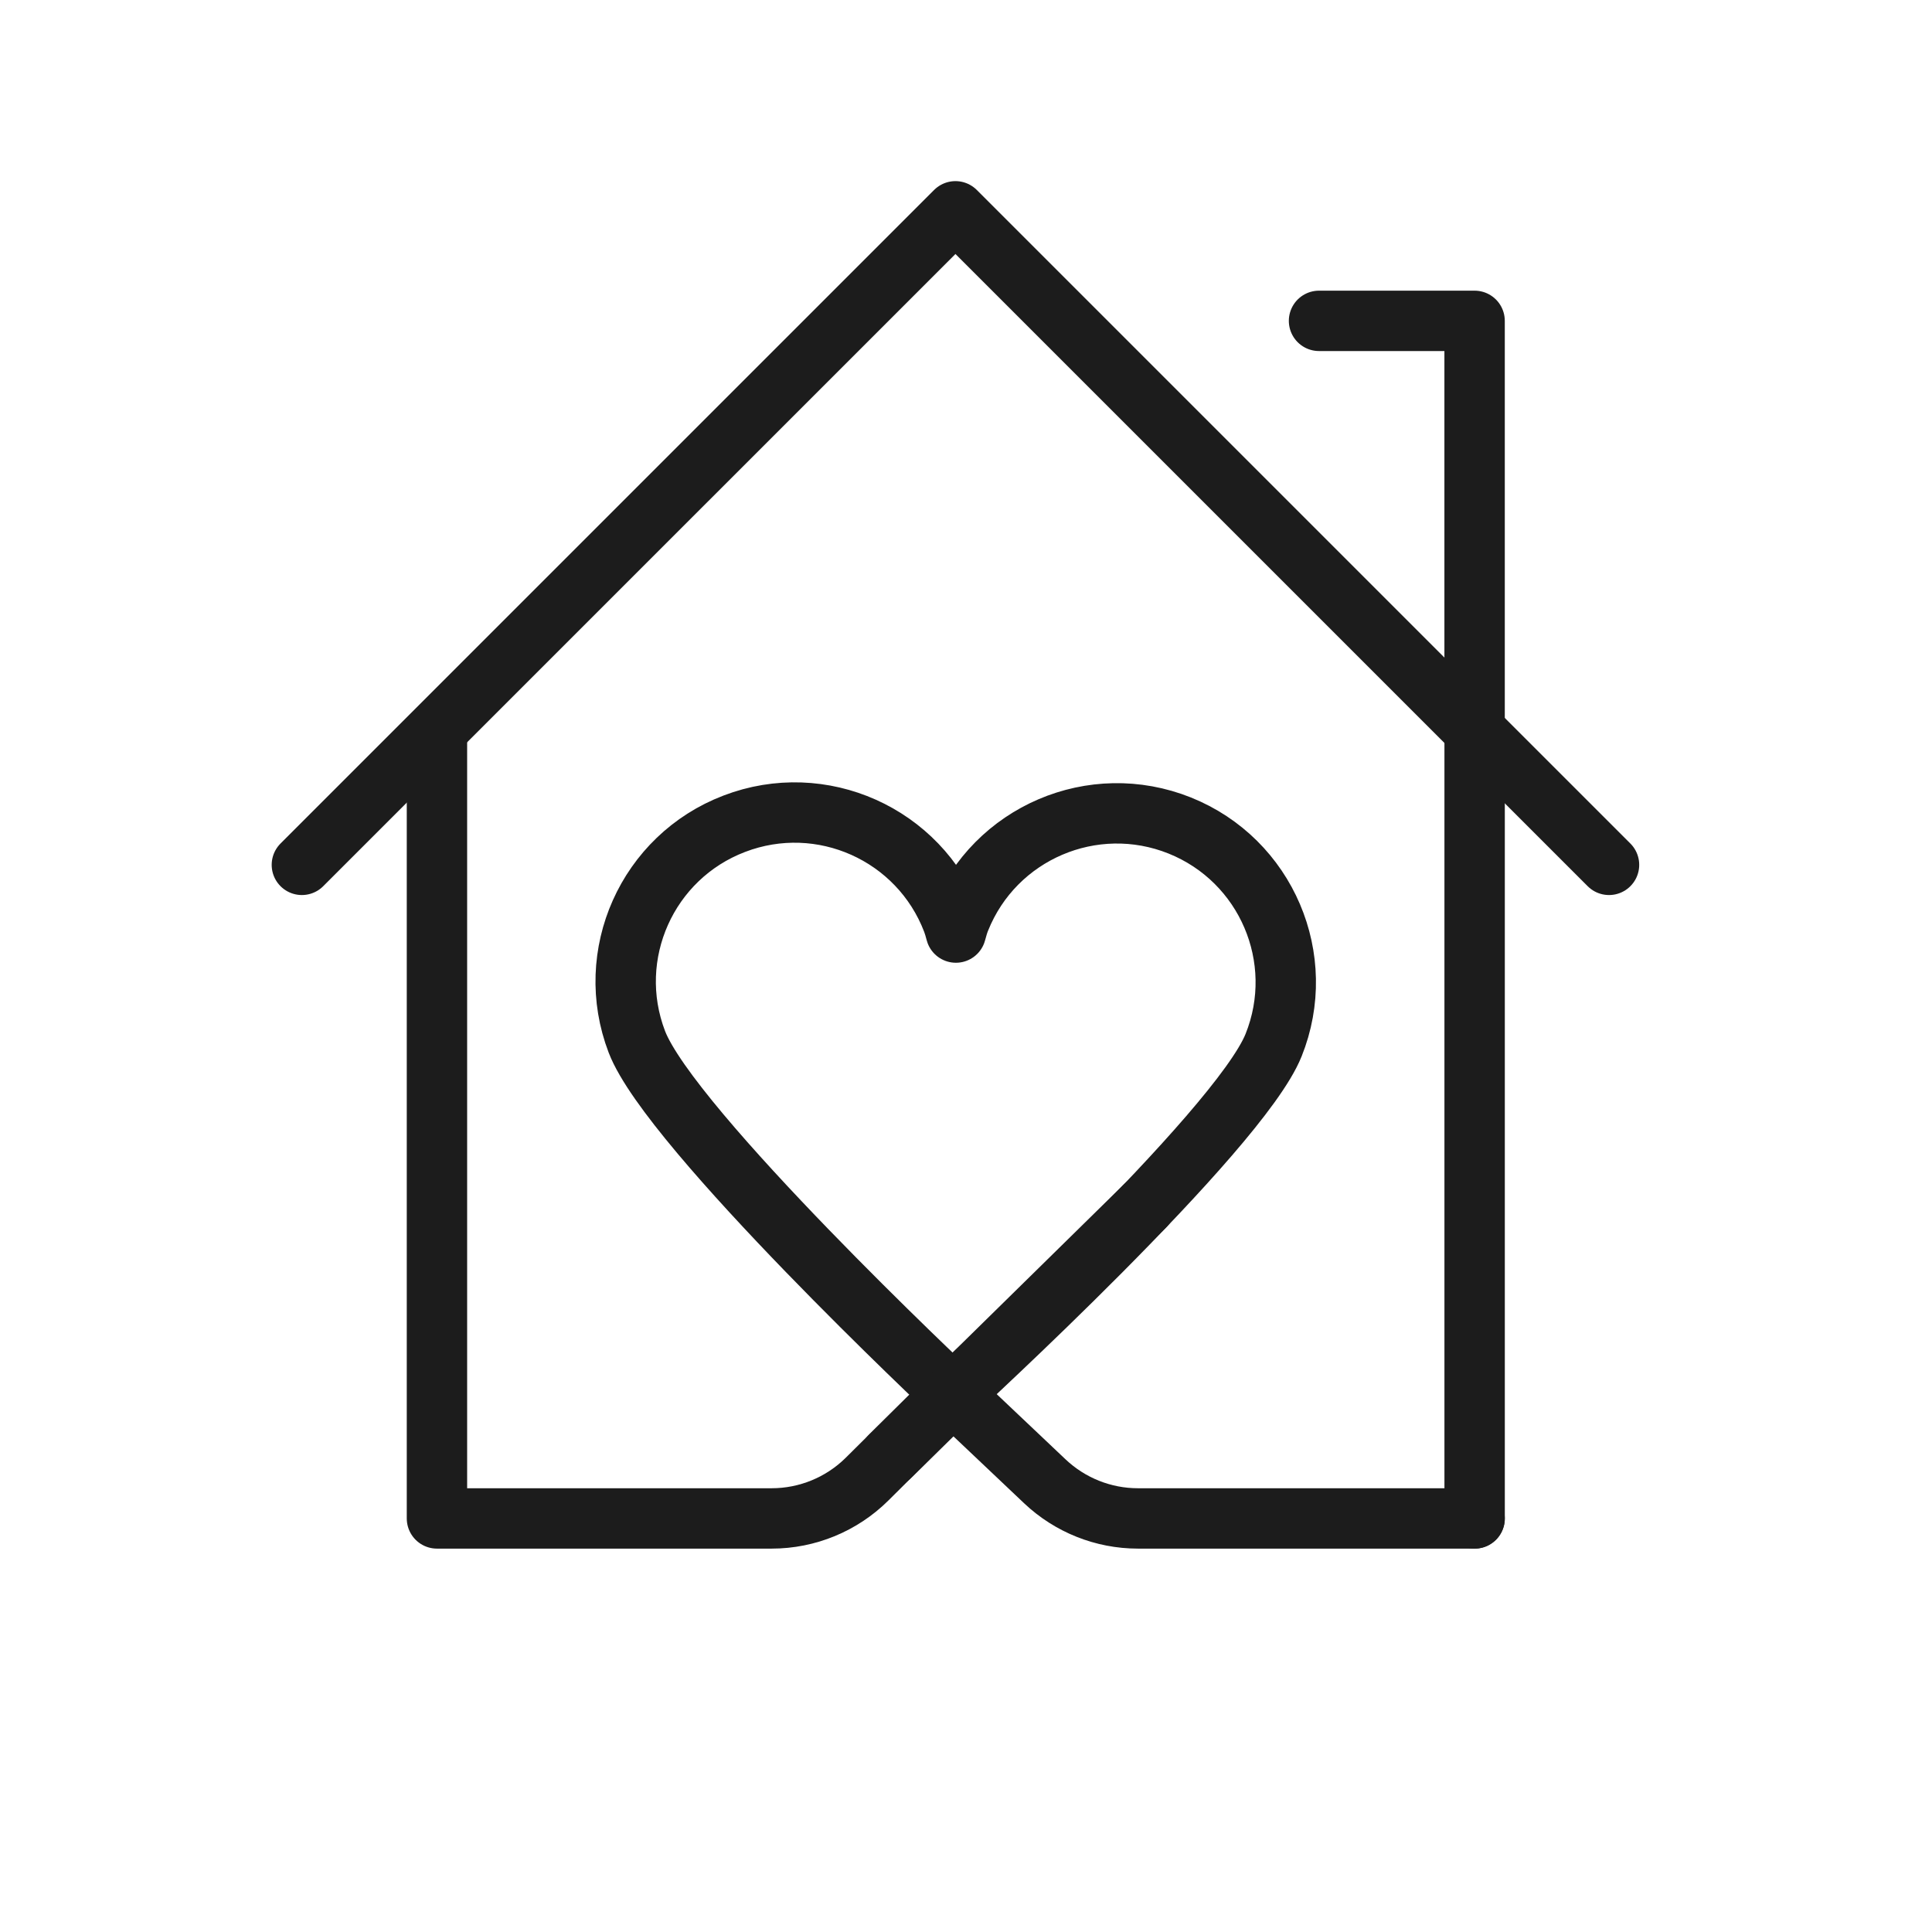
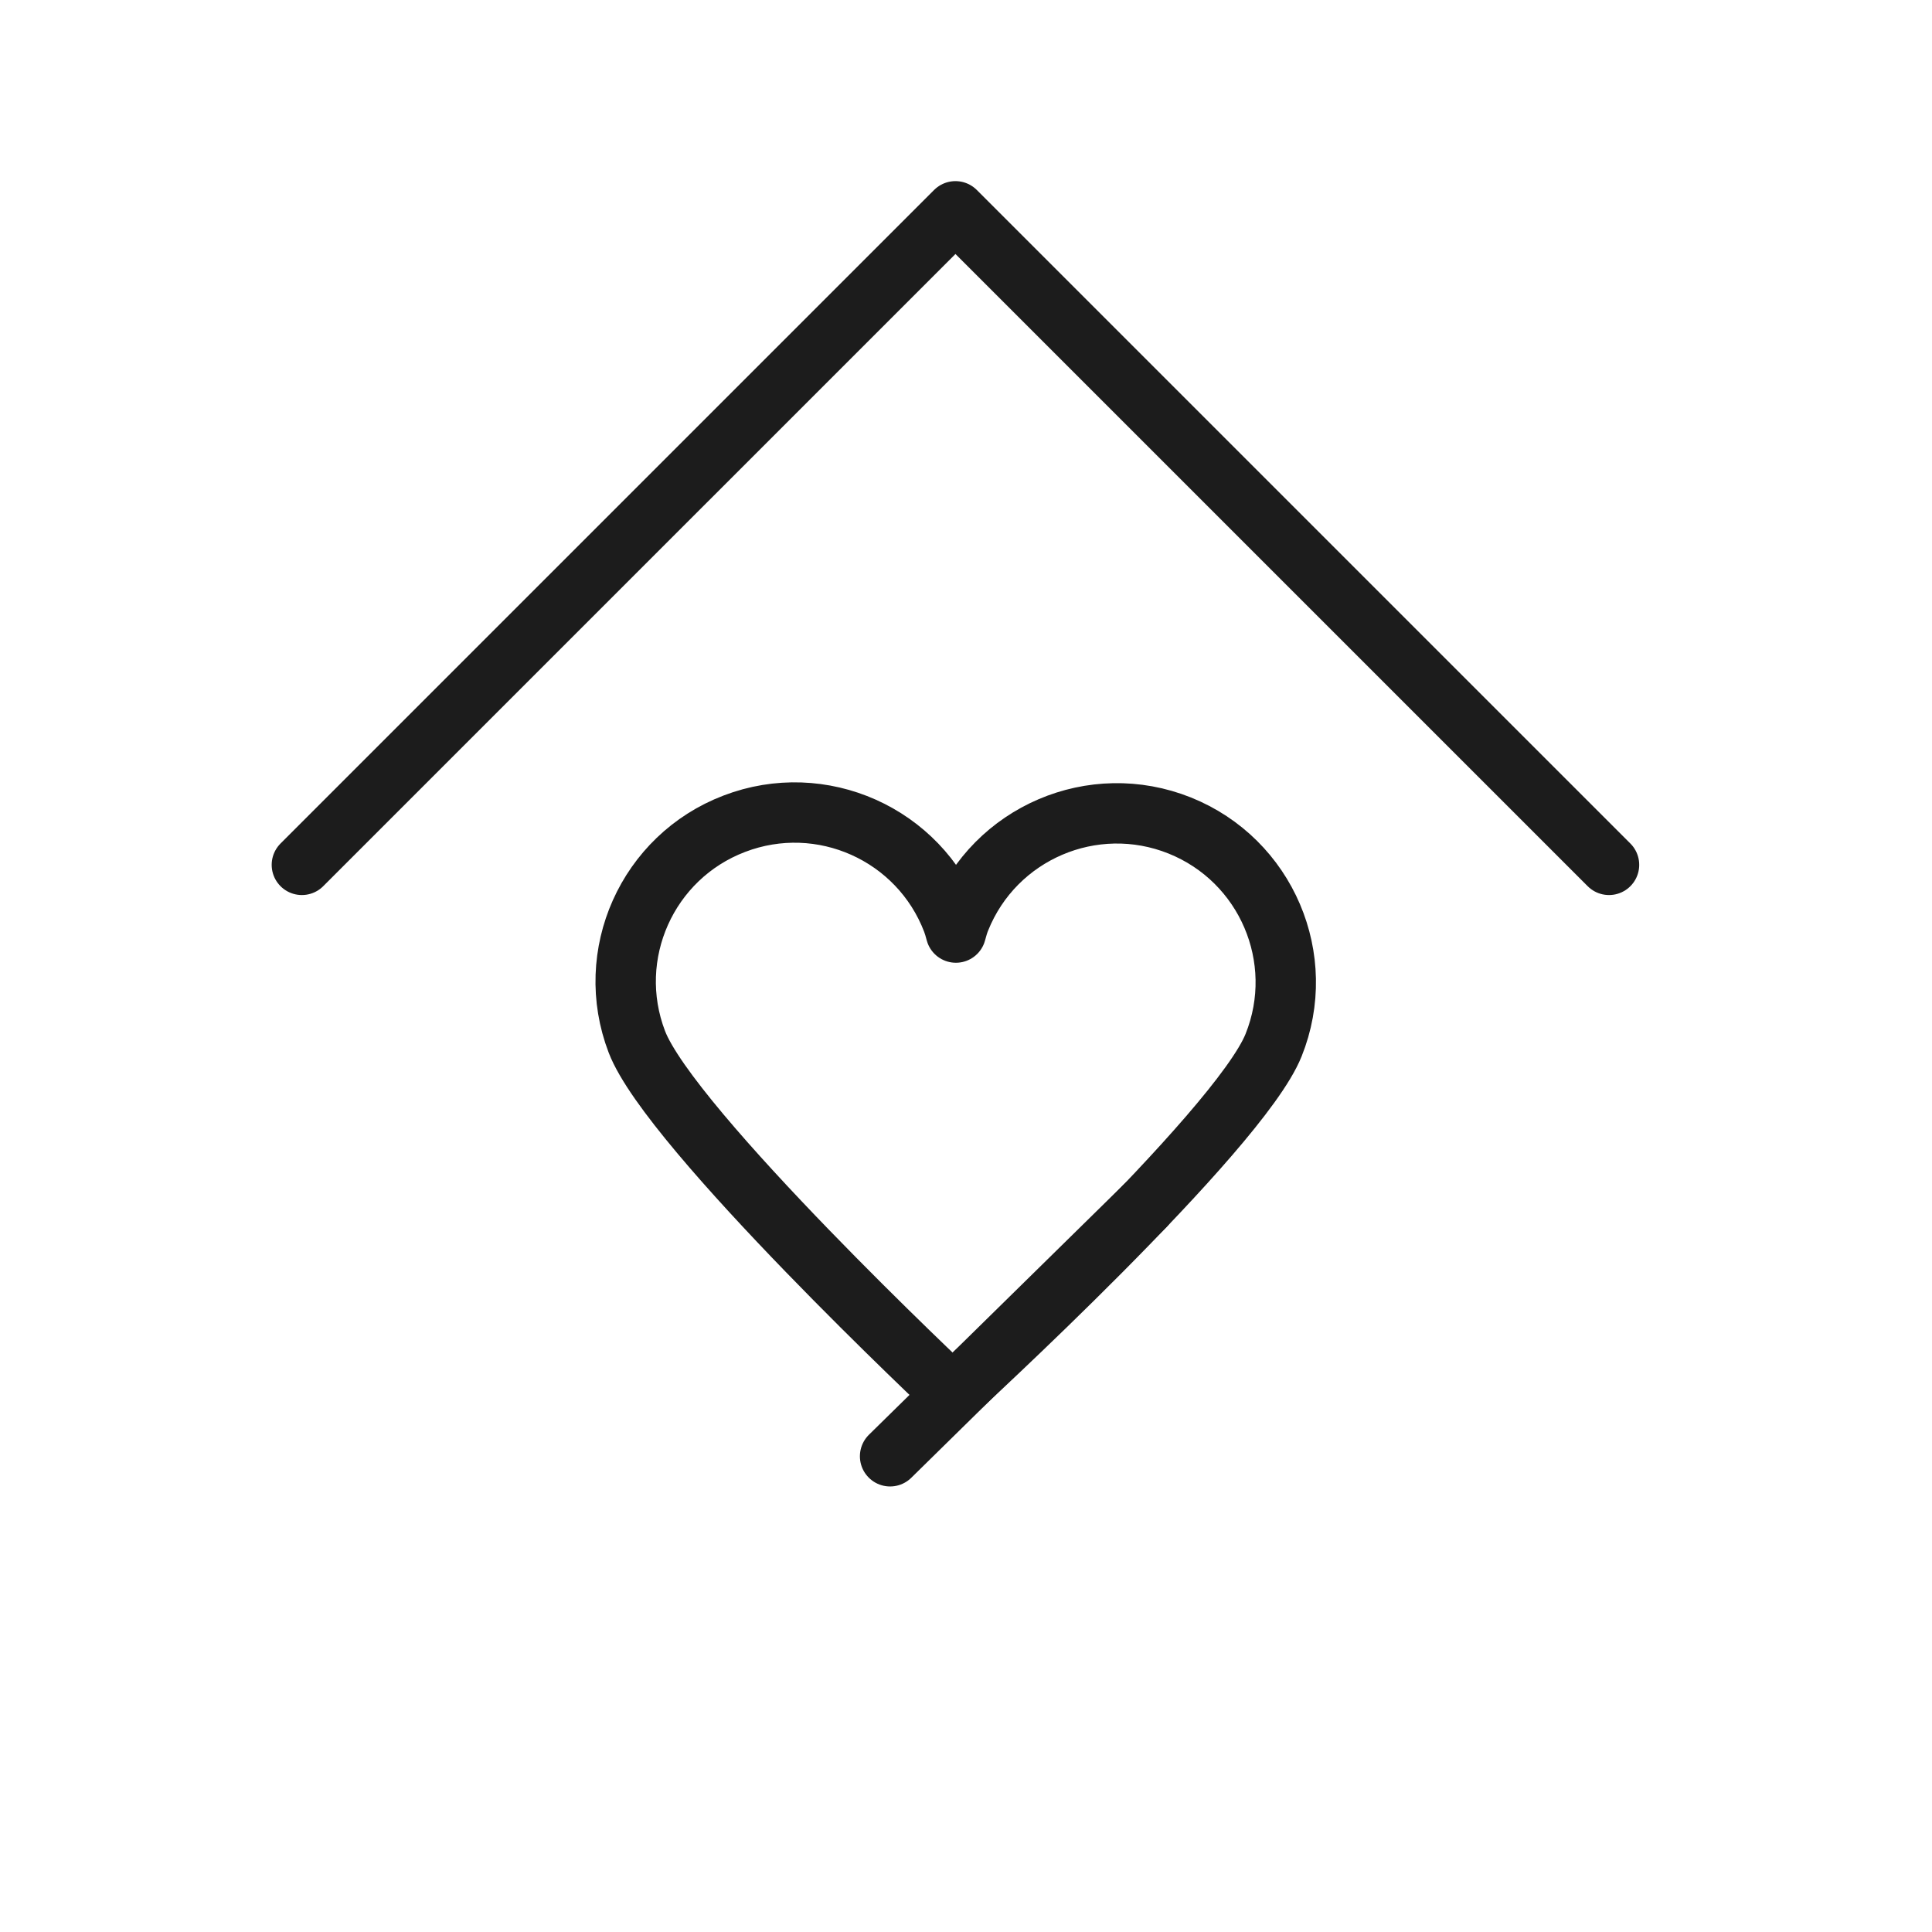
<svg xmlns="http://www.w3.org/2000/svg" width="1080" zoomAndPan="magnify" viewBox="0 0 810 810" height="1080" preserveAspectRatio="xMidYMid meet" version="1.0">
-   <path stroke-linecap="round" transform="matrix(12.656, 0, 0, 12.656, 0, 0)" fill="none" stroke-linejoin="round" d="M 43.695 10.629 L 48.849 10.629 L 48.849 24.34 " stroke="#1c1c1c" stroke-width="2" stroke-opacity="1" stroke-miterlimit="10" />
-   <path stroke-linecap="round" transform="matrix(12.656, 0, 0, 12.656, 0, 0)" fill="none" stroke-linejoin="round" d="M 14.475 24.275 L 14.475 50.301 L 25.563 50.301 C 26.747 50.301 27.884 49.832 28.724 48.998 L 31.56 46.181 " stroke="#1c1c1c" stroke-width="2" stroke-opacity="1" stroke-miterlimit="10" />
-   <path stroke-linecap="round" transform="matrix(12.656, 0, 0, 12.656, 0, 0)" fill="none" stroke-linejoin="round" d="M 31.55 46.181 C 31.61 46.127 41.044 37.481 42.19 34.623 C 43.341 31.756 41.948 28.497 39.08 27.346 C 36.212 26.198 32.954 27.589 31.804 30.458 C 31.753 30.581 31.709 30.733 31.666 30.893 C 31.63 30.755 31.592 30.625 31.55 30.514 C 30.446 27.628 27.211 26.182 24.325 27.288 C 21.439 28.39 19.993 31.626 21.097 34.512 C 22.201 37.398 31.55 46.181 31.55 46.181 Z M 31.55 46.181 " stroke="#1c1c1c" stroke-width="2" stroke-opacity="1" stroke-miterlimit="10" />
-   <path stroke-linecap="round" transform="matrix(12.656, 0, 0, 12.656, 0, 0)" fill="none" stroke-linejoin="round" d="M 48.85 50.301 L 48.85 24.34 " stroke="#1c1c1c" stroke-width="2" stroke-opacity="1" stroke-miterlimit="10" />
-   <path stroke-linecap="round" transform="matrix(12.656, 0, 0, 12.656, 0, 0)" fill="none" stroke-linejoin="round" d="M 31.56 46.181 L 34.613 49.072 C 35.446 49.86 36.549 50.301 37.697 50.301 L 48.849 50.301 " stroke="#1c1c1c" stroke-width="2" stroke-opacity="1" stroke-miterlimit="10" />
+   <path stroke-linecap="round" transform="matrix(12.656, 0, 0, 12.656, 0, 0)" fill="none" stroke-linejoin="round" d="M 31.55 46.181 C 31.61 46.127 41.044 37.481 42.19 34.623 C 43.341 31.756 41.948 28.497 39.08 27.346 C 36.212 26.198 32.954 27.589 31.804 30.458 C 31.753 30.581 31.709 30.733 31.666 30.893 C 31.63 30.755 31.592 30.625 31.55 30.514 C 30.446 27.628 27.211 26.182 24.325 27.288 C 21.439 28.39 19.993 31.626 21.097 34.512 C 22.201 37.398 31.55 46.181 31.55 46.181 M 31.55 46.181 " stroke="#1c1c1c" stroke-width="2" stroke-opacity="1" stroke-miterlimit="10" />
  <path stroke-linecap="round" transform="matrix(12.656, 0, 0, 12.656, 0, 0)" fill="none" stroke-linejoin="round" d="M 37.927 39.951 L 29.486 48.242 " stroke="#1c1c1c" stroke-width="2" stroke-opacity="1" stroke-miterlimit="10" />
  <path stroke-linecap="round" transform="matrix(12.656, 0, 0, 12.656, 0, 0)" fill="none" stroke-linejoin="round" d="M 10 28.65 L 31.651 7 L 53.302 28.65 " stroke="#1c1c1c" stroke-width="2" stroke-opacity="1" stroke-miterlimit="10" />
</svg>